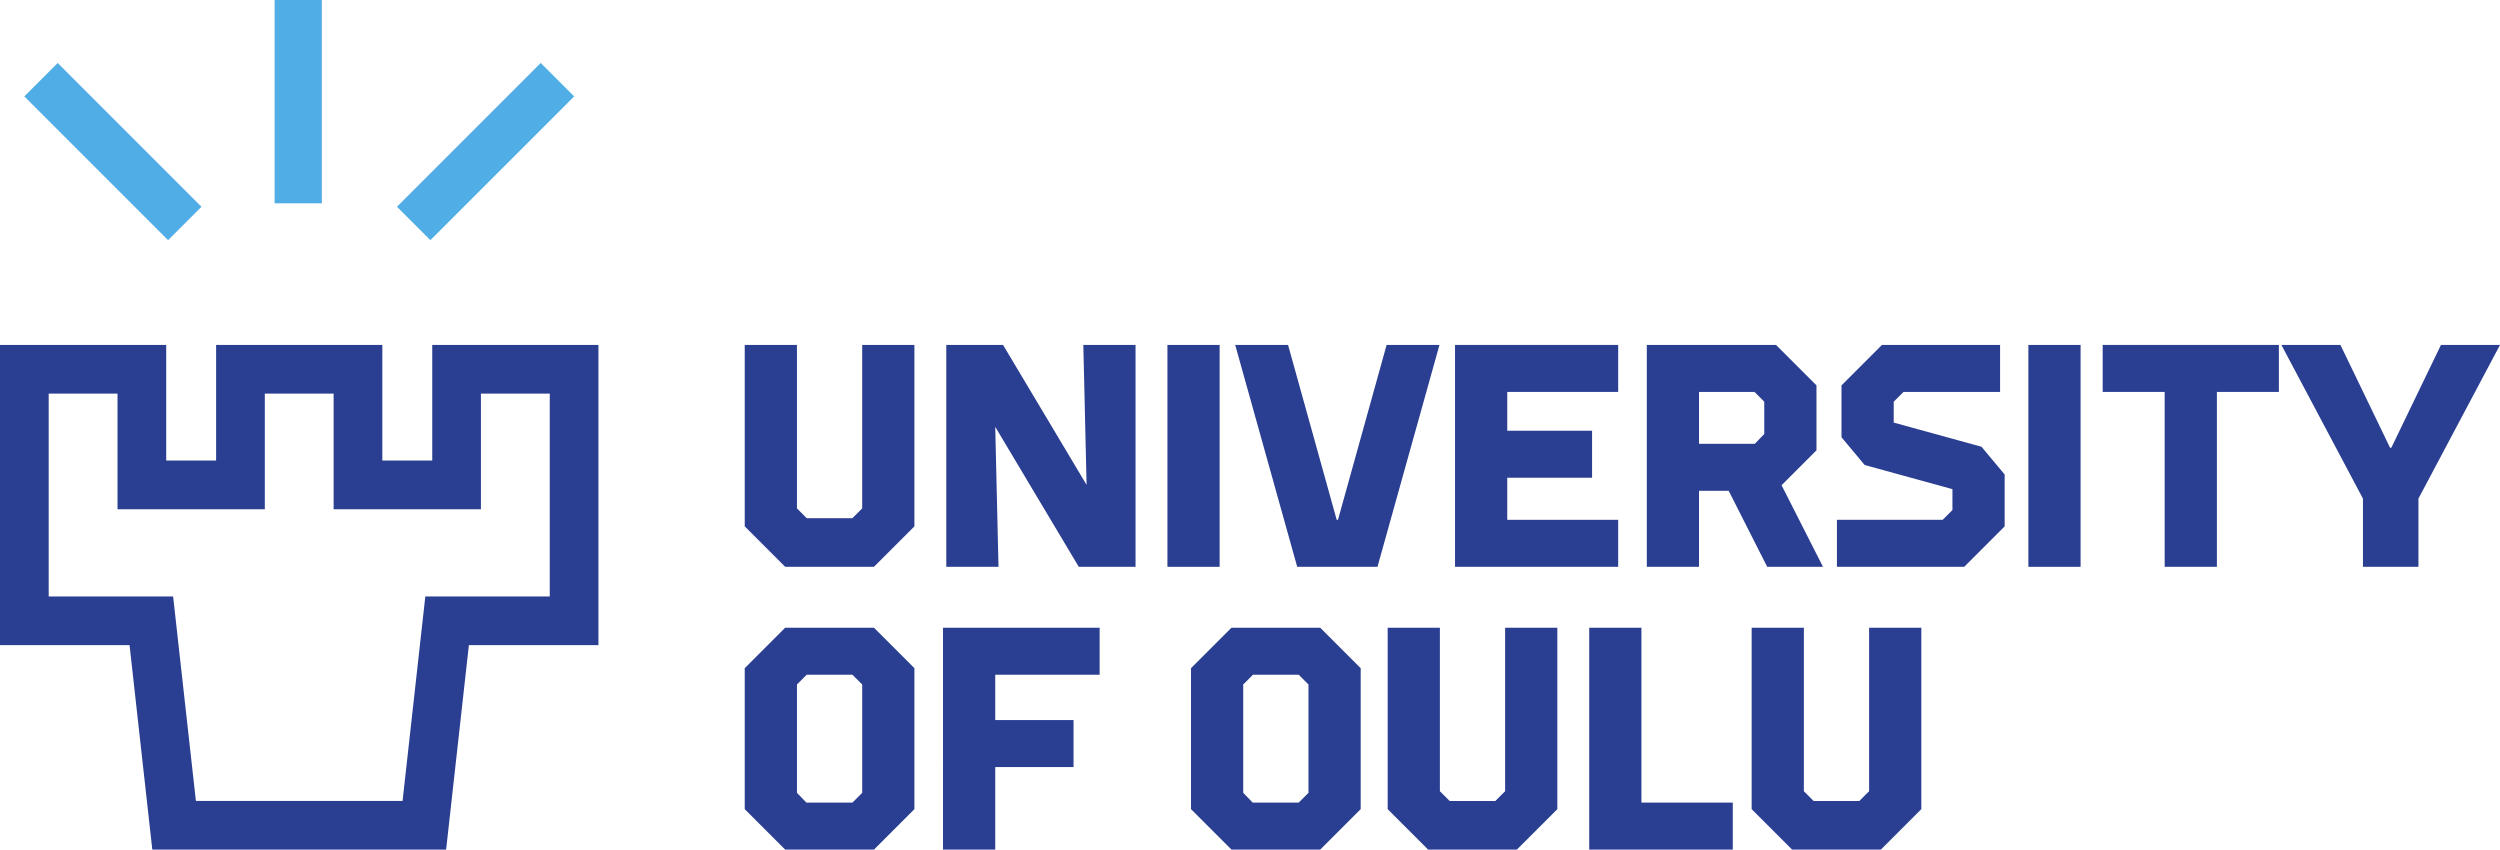
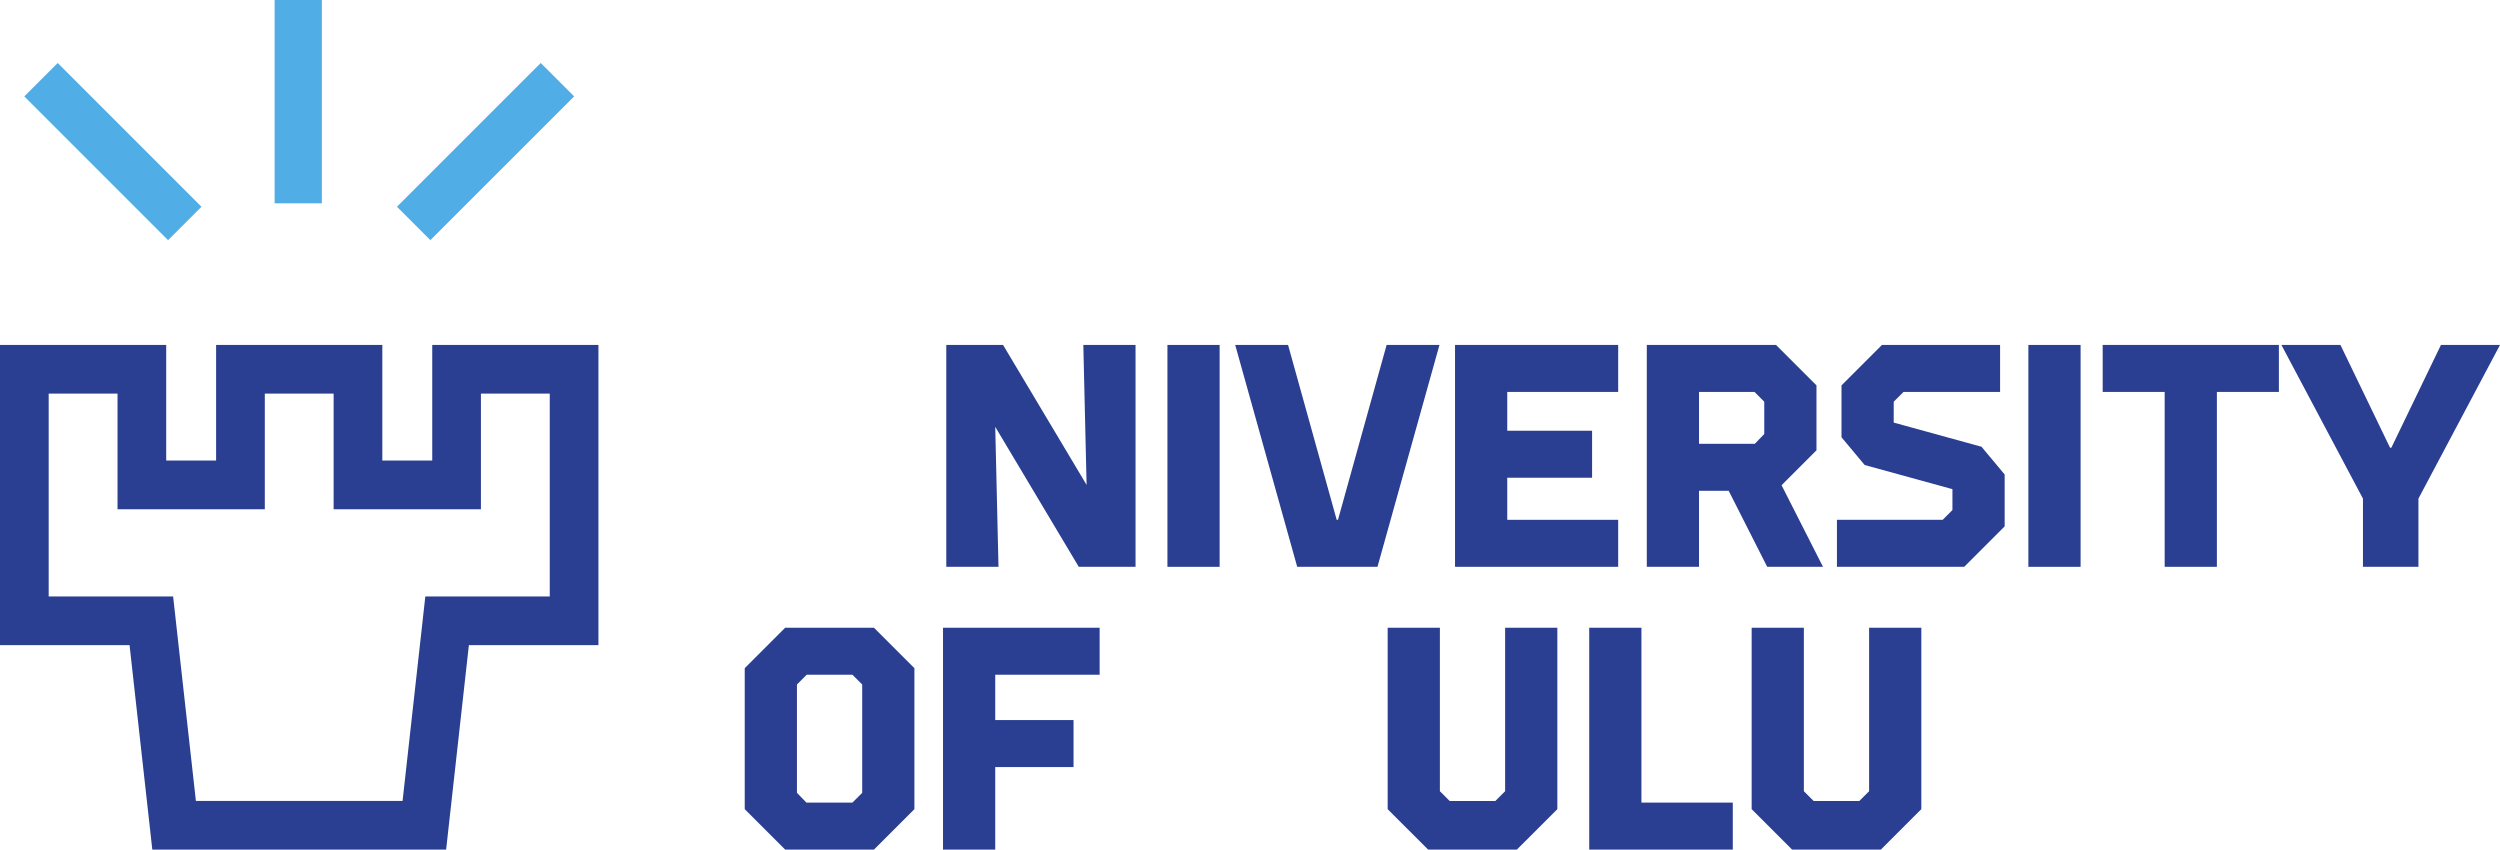
<svg xmlns="http://www.w3.org/2000/svg" width="1052.355pt" height="357.633pt" viewBox="0 0 1052.355 357.633">
  <g fill="#2a3e92">
    <path d="m330.523 264.234-17.035 17.031v59.336l17.035 17.031h37.355l17.031-17.031v-59.336l-17.031-17.031zm32.414 69.5-4.121 4.117h-19.363l-3.988-4.117v-45.602l4.121-4.117h19.23l4.121 4.117z" />
    <path d="m396.957 357.633h21.98v-34.75h32.961v-19.777h-32.961v-19.09h43.949v-19.777h-65.93z" />
-     <path d="m518.379 264.234-17.031 17.031v59.336l17.031 17.031h37.355l17.035-17.031v-59.336l-17.035-17.031zm32.41 69.5-4.117 4.117h-19.363l-3.984-4.117v-45.602l4.117-4.117h19.23l4.117 4.117z" />
    <path d="m690.949 264.234h-21.977v93.398h60.434v-19.781h-38.457z" />
    <path d="m633.57 333.051-4.117 4.117h-19.227l-4.121-4.117v-68.816h-21.977v76.367l17.035 17.031h37.348l17.039-17.031v-76.367h-21.98z" />
    <path d="m786.785 333.051-4.117 4.117h-19.227l-4.117-4.117v-68.816h-21.98v76.367l17.035 17.031h37.352l17.035-17.031v-76.367h-21.98z" />
    <path d="m454.098 238.594h23.898v-93.395h-21.977l1.375 58.918-35.164-58.918h-23.898v93.395h21.977l-1.371-58.922z" />
    <path d="m491.422 238.598h21.973v-93.398h-21.973z" />
    <path d="m563.211 218.812h-0.543l-20.469-73.613h-22.25l26.098 93.395h33.789l26.094-93.395h-22.246z" />
    <path d="m681.16 164.977v-19.781h-68.676v93.398h68.676v-19.781h-46.695v-17.715h35.707v-19.781h-35.707v-16.34z" />
    <path d="m764.629 189.559v-27.332l-17.035-17.031h-54.387v93.398h21.977v-32h12.492l16.211 32h23.484l-17.438-34.34zm-21.98-6.867-3.977 4.125h-23.488v-21.84h23.348l4.117 4.117z" />
    <path d="m797.145 177.887v-8.793l4.117-4.117h40.656v-19.781h-49.719l-17.035 17.031v21.84l9.758 11.676 36.941 10.164v8.789l-4.113 4.117h-44.508v19.781h53.57l17.031-17.031v-21.832l-9.754-11.676z" />
    <path d="m853.828 238.598h21.977v-93.398h-21.977z" />
    <path d="m885.109 164.977h26.094v73.617h21.973v-73.617h26.098v-19.781h-74.164z" />
    <path d="m1027.5 145.195-20.883 43.266h-0.547l-20.879-43.266h-24.855l34.332 64.691v28.707h23.352v-28.707l34.336-64.691z" />
-     <path d="m362.93 214.012-4.117 4.117h-19.227l-4.117-4.117v-68.816h-21.98v76.367l17.035 17.031h37.352l17.035-17.031v-76.367h-21.98z" />
    <path d="m54.535 271.574 9.578 86.055h123.68l9.578-86.055h54.535v-126.387h-69.957v48.676h-21.012v-48.676h-69.965v48.676h-21.008v-48.676h-69.965v126.387zm-34.043-105.887h28.977v48.672h62v-48.672h28.969v48.672h62v-48.672h28.977v85.395h-52.379l-9.578 86.059h-87l-9.586-86.059h-52.379z" />
  </g>
  <g fill="#50ade5">
    <path d="m241.68 40.578-14.062-14.062-1.281 1.281-59.234 59.238 14.059 14.059z" />
    <path d="m70.746 101.098 14.062-14.062-60.52-60.52-14.059 14.062 1.281 1.281z" />
    <path d="m135.48 0h-19.879v85.586h19.879z" />
  </g>
</svg>